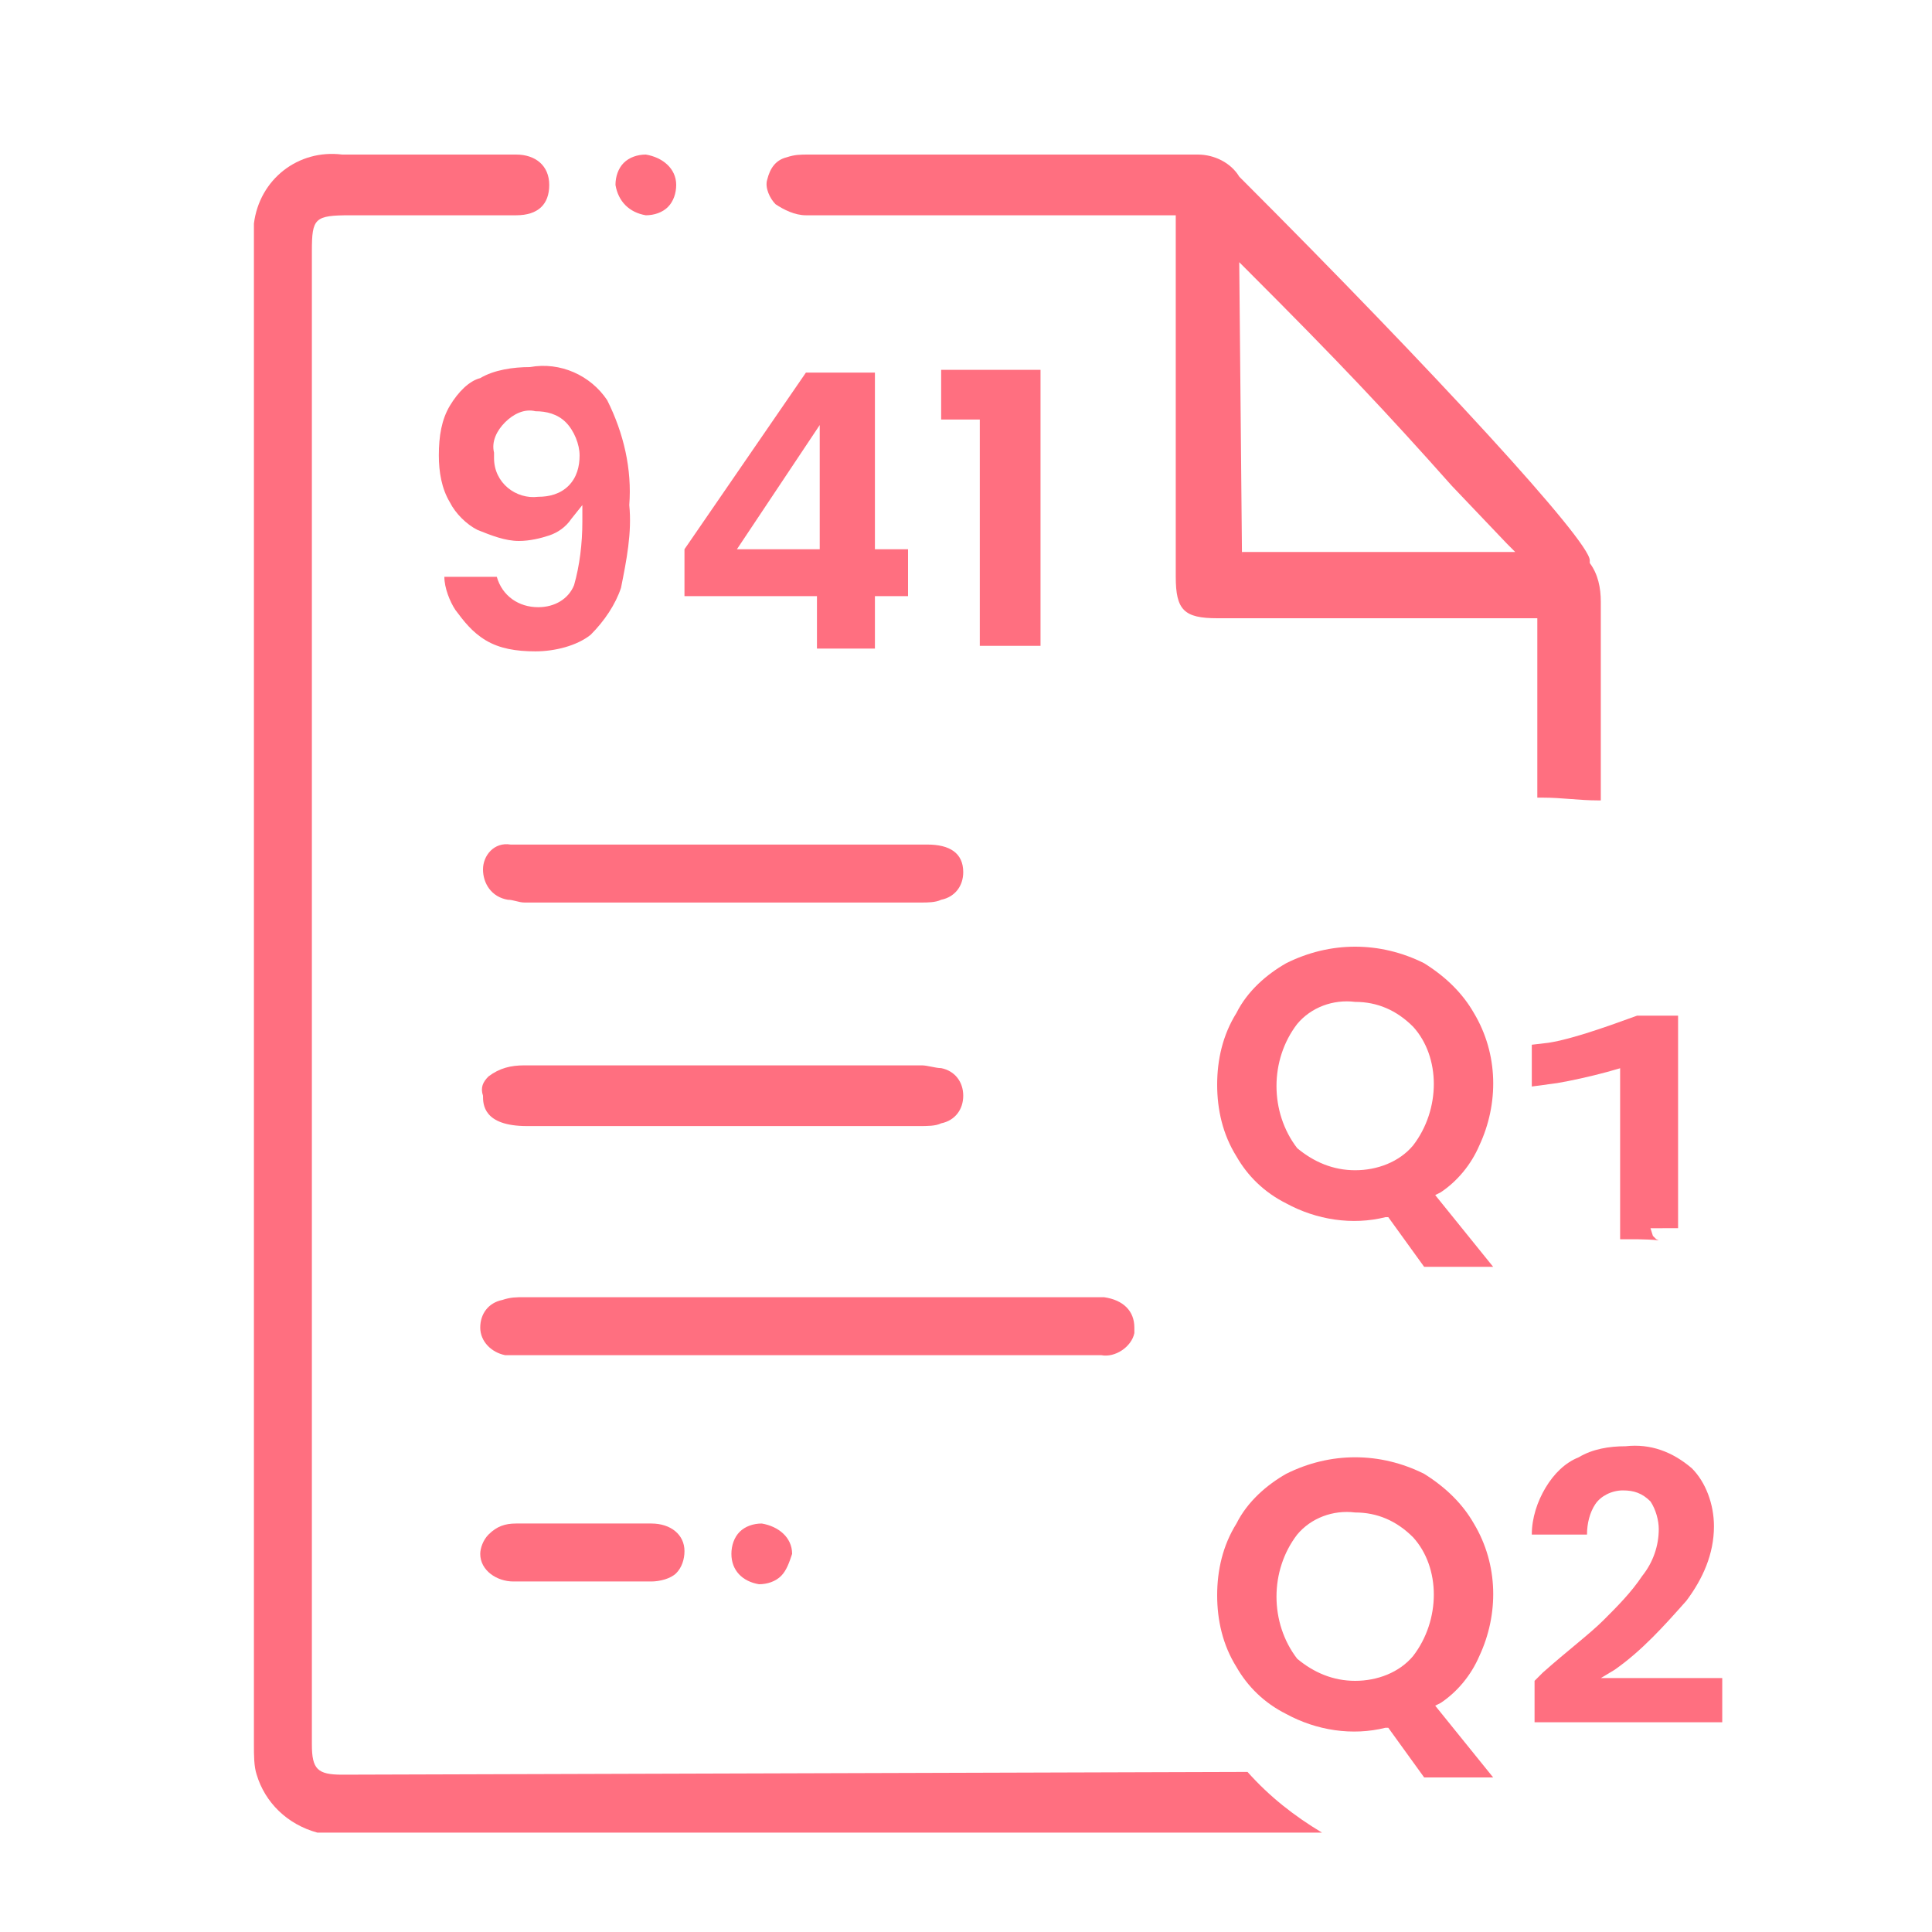
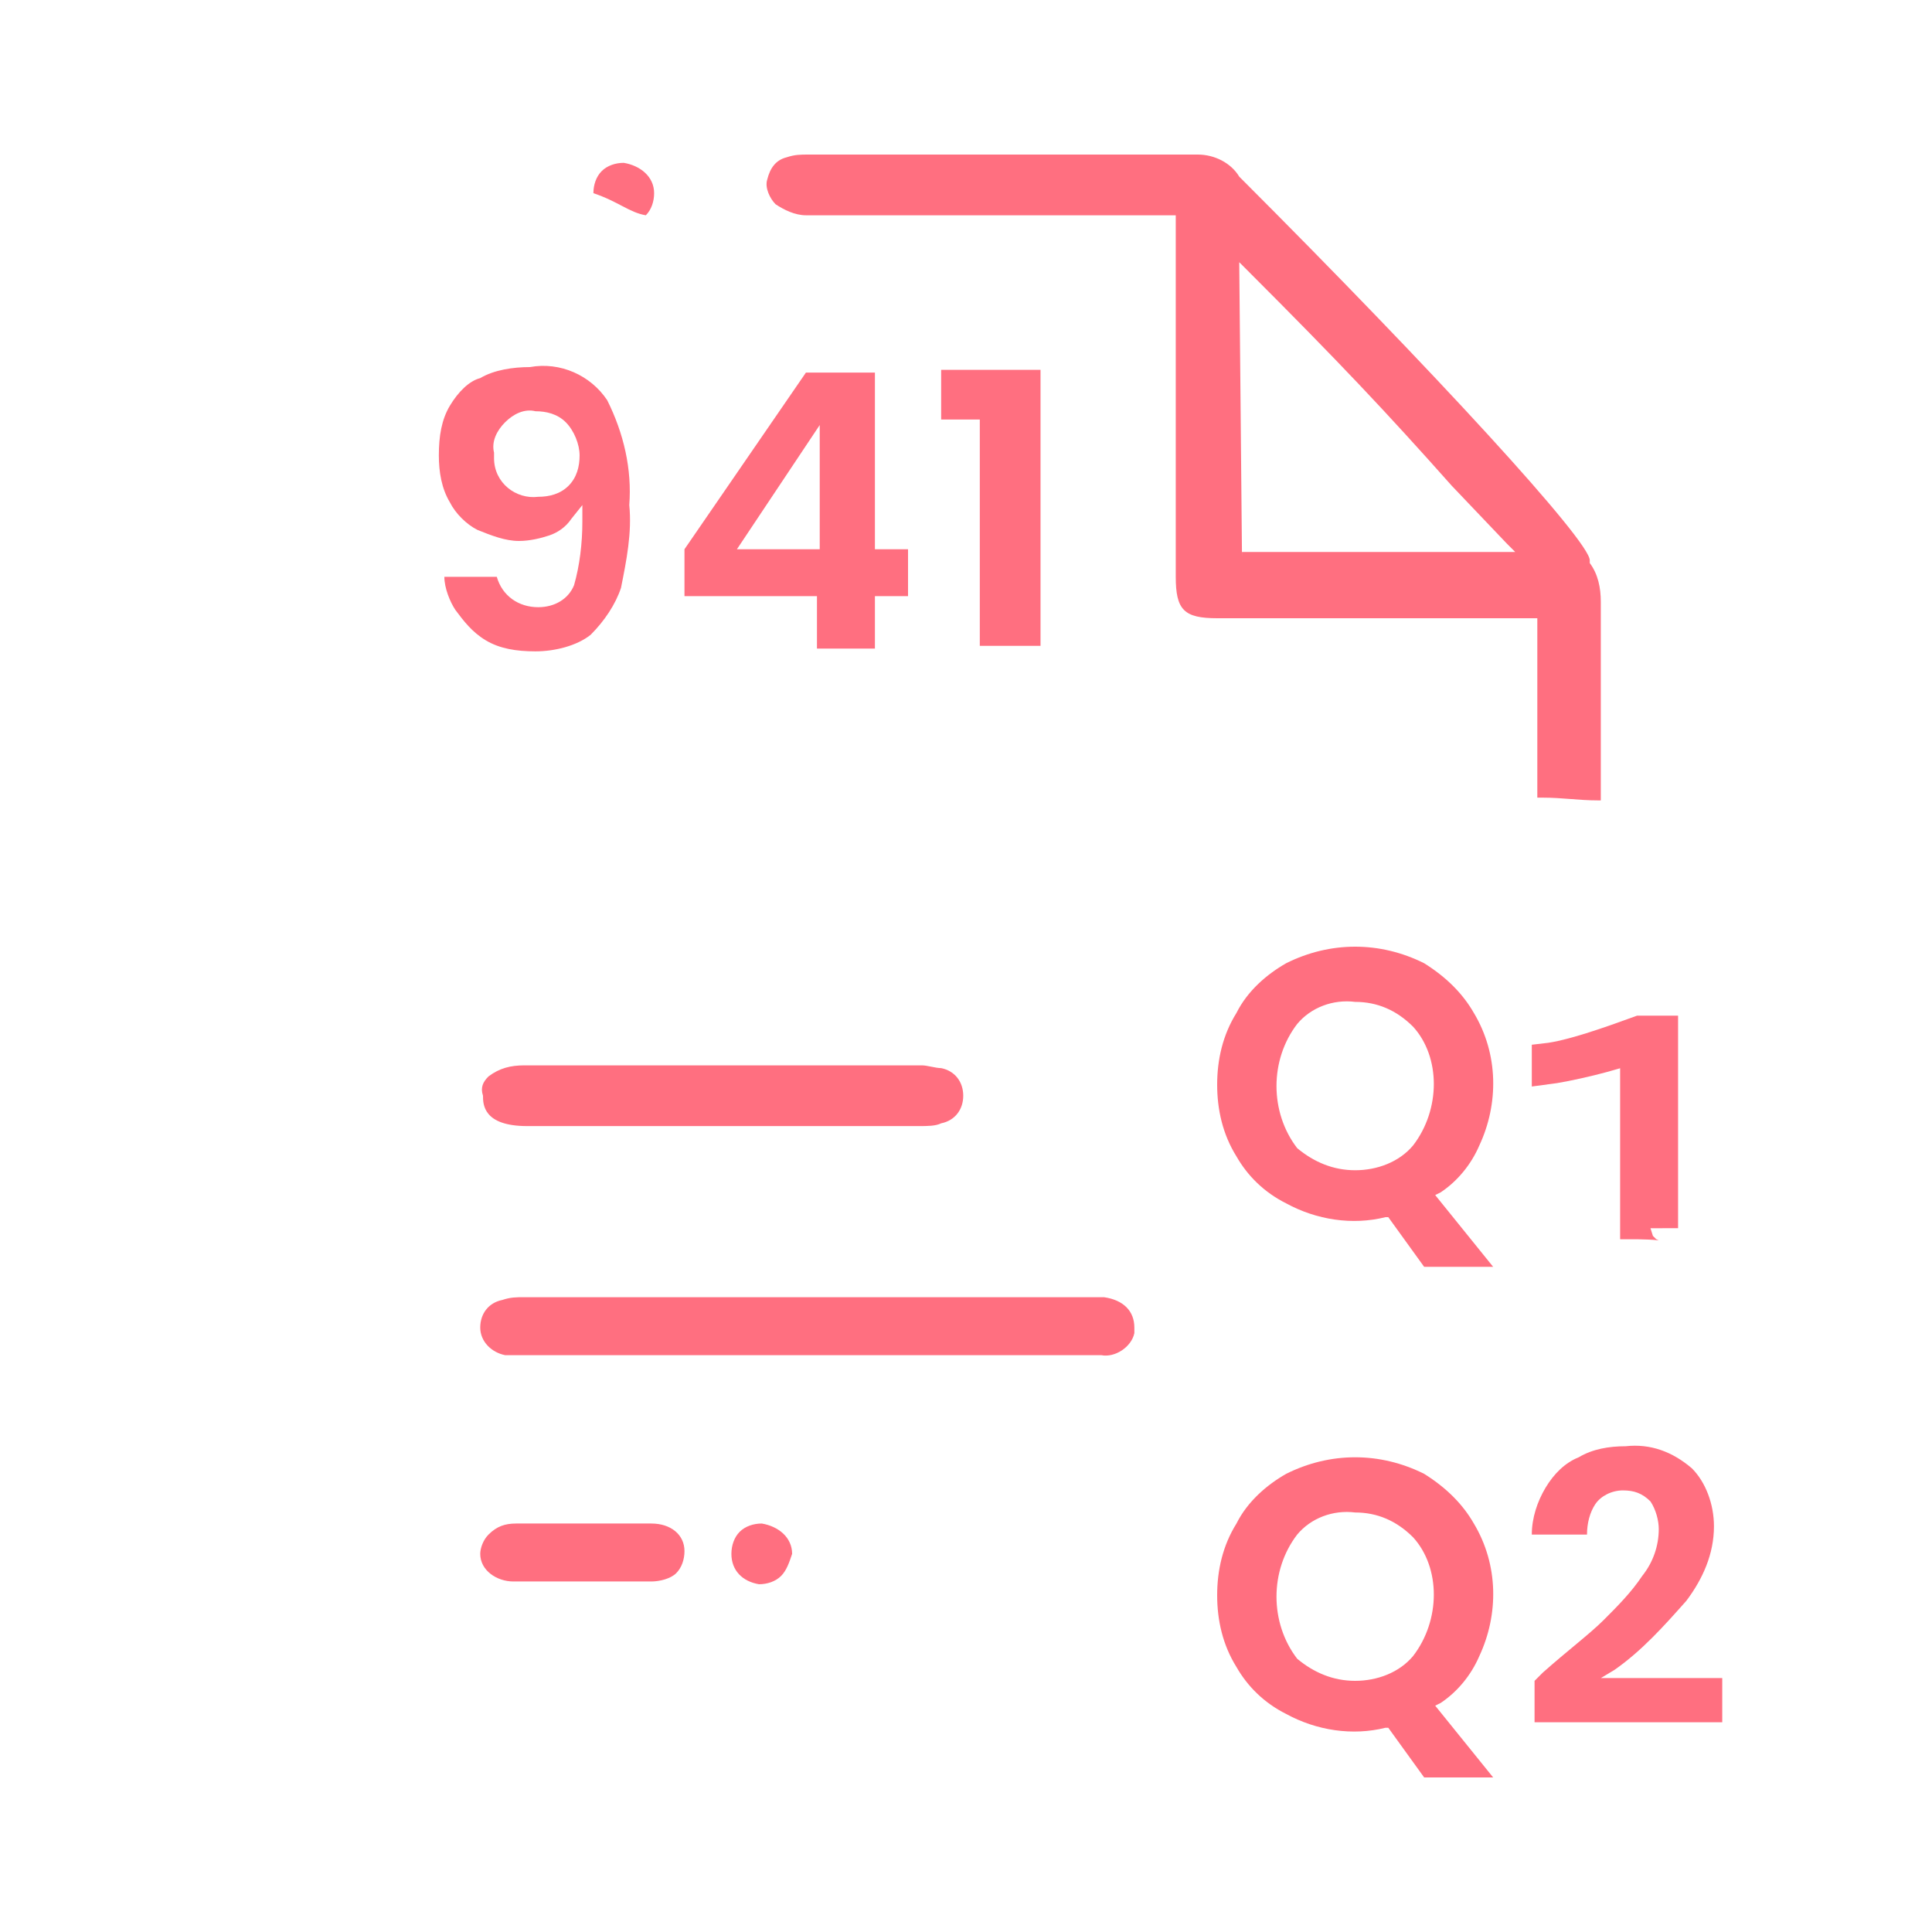
<svg xmlns="http://www.w3.org/2000/svg" version="1.1" id="Layer_1" x="0px" y="0px" viewBox="0 0 70 70" style="enable-background:new 0 0 70 70;" xml:space="preserve">
  <style type="text/css">
	.st0{fill:#FF6F80;}
	.st1{fill:#FF6F80;stroke:#FF6F80;stroke-miterlimit:10;}
</style>
  <path class="st0" d="M39.9,49.1c0.5,0.1,1.1-0.3,1.2-0.8c0-0.1,0-0.1,0-0.2c0-0.6-0.4-1-1.1-1.1H19c-0.3,0-0.5,0-0.8,0.1  c-0.5,0.1-0.8,0.5-0.8,1s0.4,0.9,0.9,1c0.2,0,0.5,0,0.7,0H39.9L39.9,49.1z" />
-   <path class="st0" d="M17.5,31.5c0,0.5,0.3,1,0.9,1.1c0.2,0,0.4,0.1,0.6,0.1h14.4c0.2,0,0.5,0,0.7-0.1c0.5-0.1,0.8-0.5,0.8-1  c0-0.7-0.5-1-1.3-1H20.5c-0.7,0-1.3,0-2,0C17.9,30.5,17.5,31,17.5,31.5z" />
  <path class="st0" d="M19.1,40.8h14.2c0.3,0,0.6,0,0.8-0.1c0.5-0.1,0.8-0.5,0.8-1s-0.3-0.9-0.8-1c-0.2,0-0.5-0.1-0.7-0.1H19  c-0.5,0-0.9,0.1-1.3,0.4c-0.2,0.2-0.3,0.4-0.2,0.7C17.5,40,17.5,40.8,19.1,40.8z" />
-   <path class="st0" d="M23.4,7.8c0.3,0,0.6-0.1,0.8-0.3c0.2-0.2,0.3-0.5,0.3-0.8c0-0.6-0.5-1-1.1-1.1c-0.3,0-0.6,0.1-0.8,0.3  c-0.2,0.2-0.3,0.5-0.3,0.8C22.4,7.3,22.8,7.7,23.4,7.8z" />
+   <path class="st0" d="M23.4,7.8c0.2-0.2,0.3-0.5,0.3-0.8c0-0.6-0.5-1-1.1-1.1c-0.3,0-0.6,0.1-0.8,0.3  c-0.2,0.2-0.3,0.5-0.3,0.8C22.4,7.3,22.8,7.7,23.4,7.8z" />
  <path class="st0" d="M22,55.2h-3.3c-0.4,0-0.7,0.1-1,0.4c-0.2,0.2-0.3,0.5-0.3,0.7c0,0.6,0.6,1,1.2,1l0,0c1.7,0,3.4,0,5,0  c0.3,0,0.7-0.1,0.9-0.3c0.2-0.2,0.3-0.5,0.3-0.8c0-0.6-0.5-1-1.2-1L22,55.2z" />
  <path class="st0" d="M26.8,55.5c-0.2,0.2-0.3,0.5-0.3,0.8c0,0.6,0.4,1,1,1.1c0.3,0,0.6-0.1,0.8-0.3c0.2-0.2,0.3-0.5,0.4-0.8  c0-0.6-0.5-1-1.1-1.1C27.3,55.2,27,55.3,26.8,55.5z" />
  <path class="st0" d="M16.3,14.7c-0.3,0.5-0.4,1.1-0.4,1.8c0,0.6,0.1,1.2,0.4,1.7c0.2,0.4,0.6,0.8,1,1c0.5,0.2,1,0.4,1.5,0.4  c0.4,0,0.8-0.1,1.1-0.2c0.3-0.1,0.6-0.3,0.8-0.6l0.4-0.5v0.6c0,0.8-0.1,1.6-0.3,2.3c-0.2,0.5-0.7,0.8-1.3,0.8  c-0.7,0-1.3-0.4-1.5-1.1h-1.9c0,0.4,0.2,0.9,0.4,1.2c0.3,0.4,0.6,0.8,1.1,1.1c0.5,0.3,1.1,0.4,1.8,0.4c0.7,0,1.5-0.2,2-0.6  c0.5-0.5,0.9-1.1,1.1-1.7c0.2-1,0.4-2,0.3-3c0.1-1.3-0.2-2.6-0.8-3.8c-0.6-0.9-1.7-1.4-2.8-1.2c-0.6,0-1.3,0.1-1.8,0.4  C17,13.8,16.6,14.2,16.3,14.7z M18.3,15.3c0.3-0.3,0.7-0.5,1.1-0.4c0.4,0,0.8,0.1,1.1,0.4c0.3,0.3,0.5,0.8,0.5,1.2s-0.1,0.8-0.4,1.1  c-0.3,0.3-0.7,0.4-1.1,0.4c-0.8,0.1-1.6-0.5-1.6-1.4c0-0.1,0-0.1,0-0.2C17.8,16,18,15.6,18.3,15.3z" />
  <path class="st0" d="M31.6,13.5h-2.4l-4.4,6.4v1.7h4.8v1.9h2.1v-1.9h1.2v-1.7h-1.2v-6.4H31.6z M29.7,19.9h-3l3-4.5V19.9z" />
  <polygon class="st0" points="35.5,23.4 37.7,23.4 37.7,13.4 34.1,13.4 34.1,15.2 35.5,15.2 " />
  <path class="st0" d="M52.2,61.7c0.6-0.4,1.1-1,1.4-1.7c0.7-1.5,0.7-3.3-0.2-4.8c-0.4-0.7-1-1.3-1.8-1.8c-1.6-0.8-3.4-0.8-5,0  c-0.7,0.4-1.4,1-1.8,1.8c-0.5,0.8-0.7,1.7-0.7,2.6c0,0.9,0.2,1.8,0.7,2.6c0.4,0.7,1,1.3,1.8,1.7c1.1,0.6,2.4,0.8,3.6,0.5h0.1  l1.3,1.8h2.5L52,61.8L52.2,61.7z M51.2,60c-0.5,0.6-1.3,0.9-2.1,0.9s-1.5-0.3-2.1-0.8c-1-1.3-1-3.2,0-4.5c0.5-0.6,1.3-0.9,2.1-0.8  c0.8,0,1.5,0.3,2.1,0.9C52.2,56.8,52.2,58.7,51.2,60L51.2,60z" />
  <path class="st0" d="M58.5,60.5c1-0.7,1.8-1.6,2.6-2.5c0.6-0.8,1-1.7,1-2.7c0-0.8-0.3-1.6-0.8-2.1c-0.7-0.6-1.5-0.9-2.4-0.8  c-0.6,0-1.2,0.1-1.7,0.4c-0.5,0.2-0.9,0.6-1.2,1.1s-0.5,1.1-0.5,1.7h2c0-0.4,0.1-0.8,0.3-1.1s0.6-0.5,1-0.5s0.7,0.1,1,0.4  c0.2,0.3,0.3,0.7,0.3,1c0,0.6-0.2,1.2-0.6,1.7c-0.4,0.6-0.9,1.1-1.4,1.6s-1.3,1.1-2.2,1.9l0,0c-0.1,0.1-0.2,0.2-0.3,0.3v1.5h6.8  v-1.6H58L58.5,60.5z" />
  <path class="st0" d="M52.2,43.2c0.6-0.4,1.1-1,1.4-1.7c0.7-1.5,0.7-3.3-0.2-4.8c-0.4-0.7-1-1.3-1.8-1.8c-1.6-0.8-3.4-0.8-5,0  c-0.7,0.4-1.4,1-1.8,1.8c-0.5,0.8-0.7,1.7-0.7,2.6c0,0.9,0.2,1.8,0.7,2.6c0.4,0.7,1,1.3,1.8,1.7c1.1,0.6,2.4,0.8,3.6,0.5h0.1  l1.3,1.8h2.5L52,43.3L52.2,43.2z M51.2,41.5c-0.5,0.6-1.3,0.9-2.1,0.9s-1.5-0.3-2.1-0.8c-1-1.3-1-3.2,0-4.5c0.5-0.6,1.3-0.9,2.1-0.8  c0.8,0,1.5,0.3,2.1,0.9C52.2,38.3,52.2,40.2,51.2,41.5L51.2,41.5z" />
  <path class="st0" d="M55.9,28.9c0.7,0,1.3,0.1,2,0.1H58v-7.2c0-0.5-0.1-1-0.4-1.4v-0.1c0-0.7-5.6-6.8-12.7-13.9  c-0.3-0.5-0.9-0.8-1.5-0.8H29.3c-0.3,0-0.5,0-0.8,0.1c-0.4,0.1-0.6,0.4-0.7,0.8c-0.1,0.3,0.1,0.7,0.3,0.9c0.3,0.2,0.7,0.4,1.1,0.4  h13.4v13.1c0,1.2,0.3,1.5,1.5,1.5h11.6v6.5H55.9z M45,20.2L44.9,9.5l0.3,0.3c3.3,3.3,5,5.1,7.4,7.8l2,2.1l0.3,0.3H45V20.2z" />
-   <path class="st0" d="M12.4,64.3c-0.9,0-1.1-0.2-1.1-1.1V9.1c0-1.2,0.1-1.3,1.4-1.3h6c0.8,0,1.2-0.4,1.2-1.1s-0.5-1.1-1.2-1.1  c-1.4,0-4.2,0-5.8,0h-0.5c-1.6-0.2-3,0.9-3.2,2.5c0,0.2,0,0.5,0,0.7c0,19.5,0,34.9,0,54.4c0,0.4,0,0.8,0.1,1.1  c0.3,1,1.1,1.8,2.2,2.1h36.4c-1-0.6-1.9-1.3-2.7-2.2L12.4,64.3L12.4,64.3z" />
  <g>
    <path class="st1" d="M59.2,44.4V38c-0.7,0.3-2.4,0.7-3.2,0.8v-0.5c0.9-0.1,2.3-0.6,3.4-1h0.9v7.2C60.3,44.4,59.2,44.4,59.2,44.4z" />
  </g>
</svg>